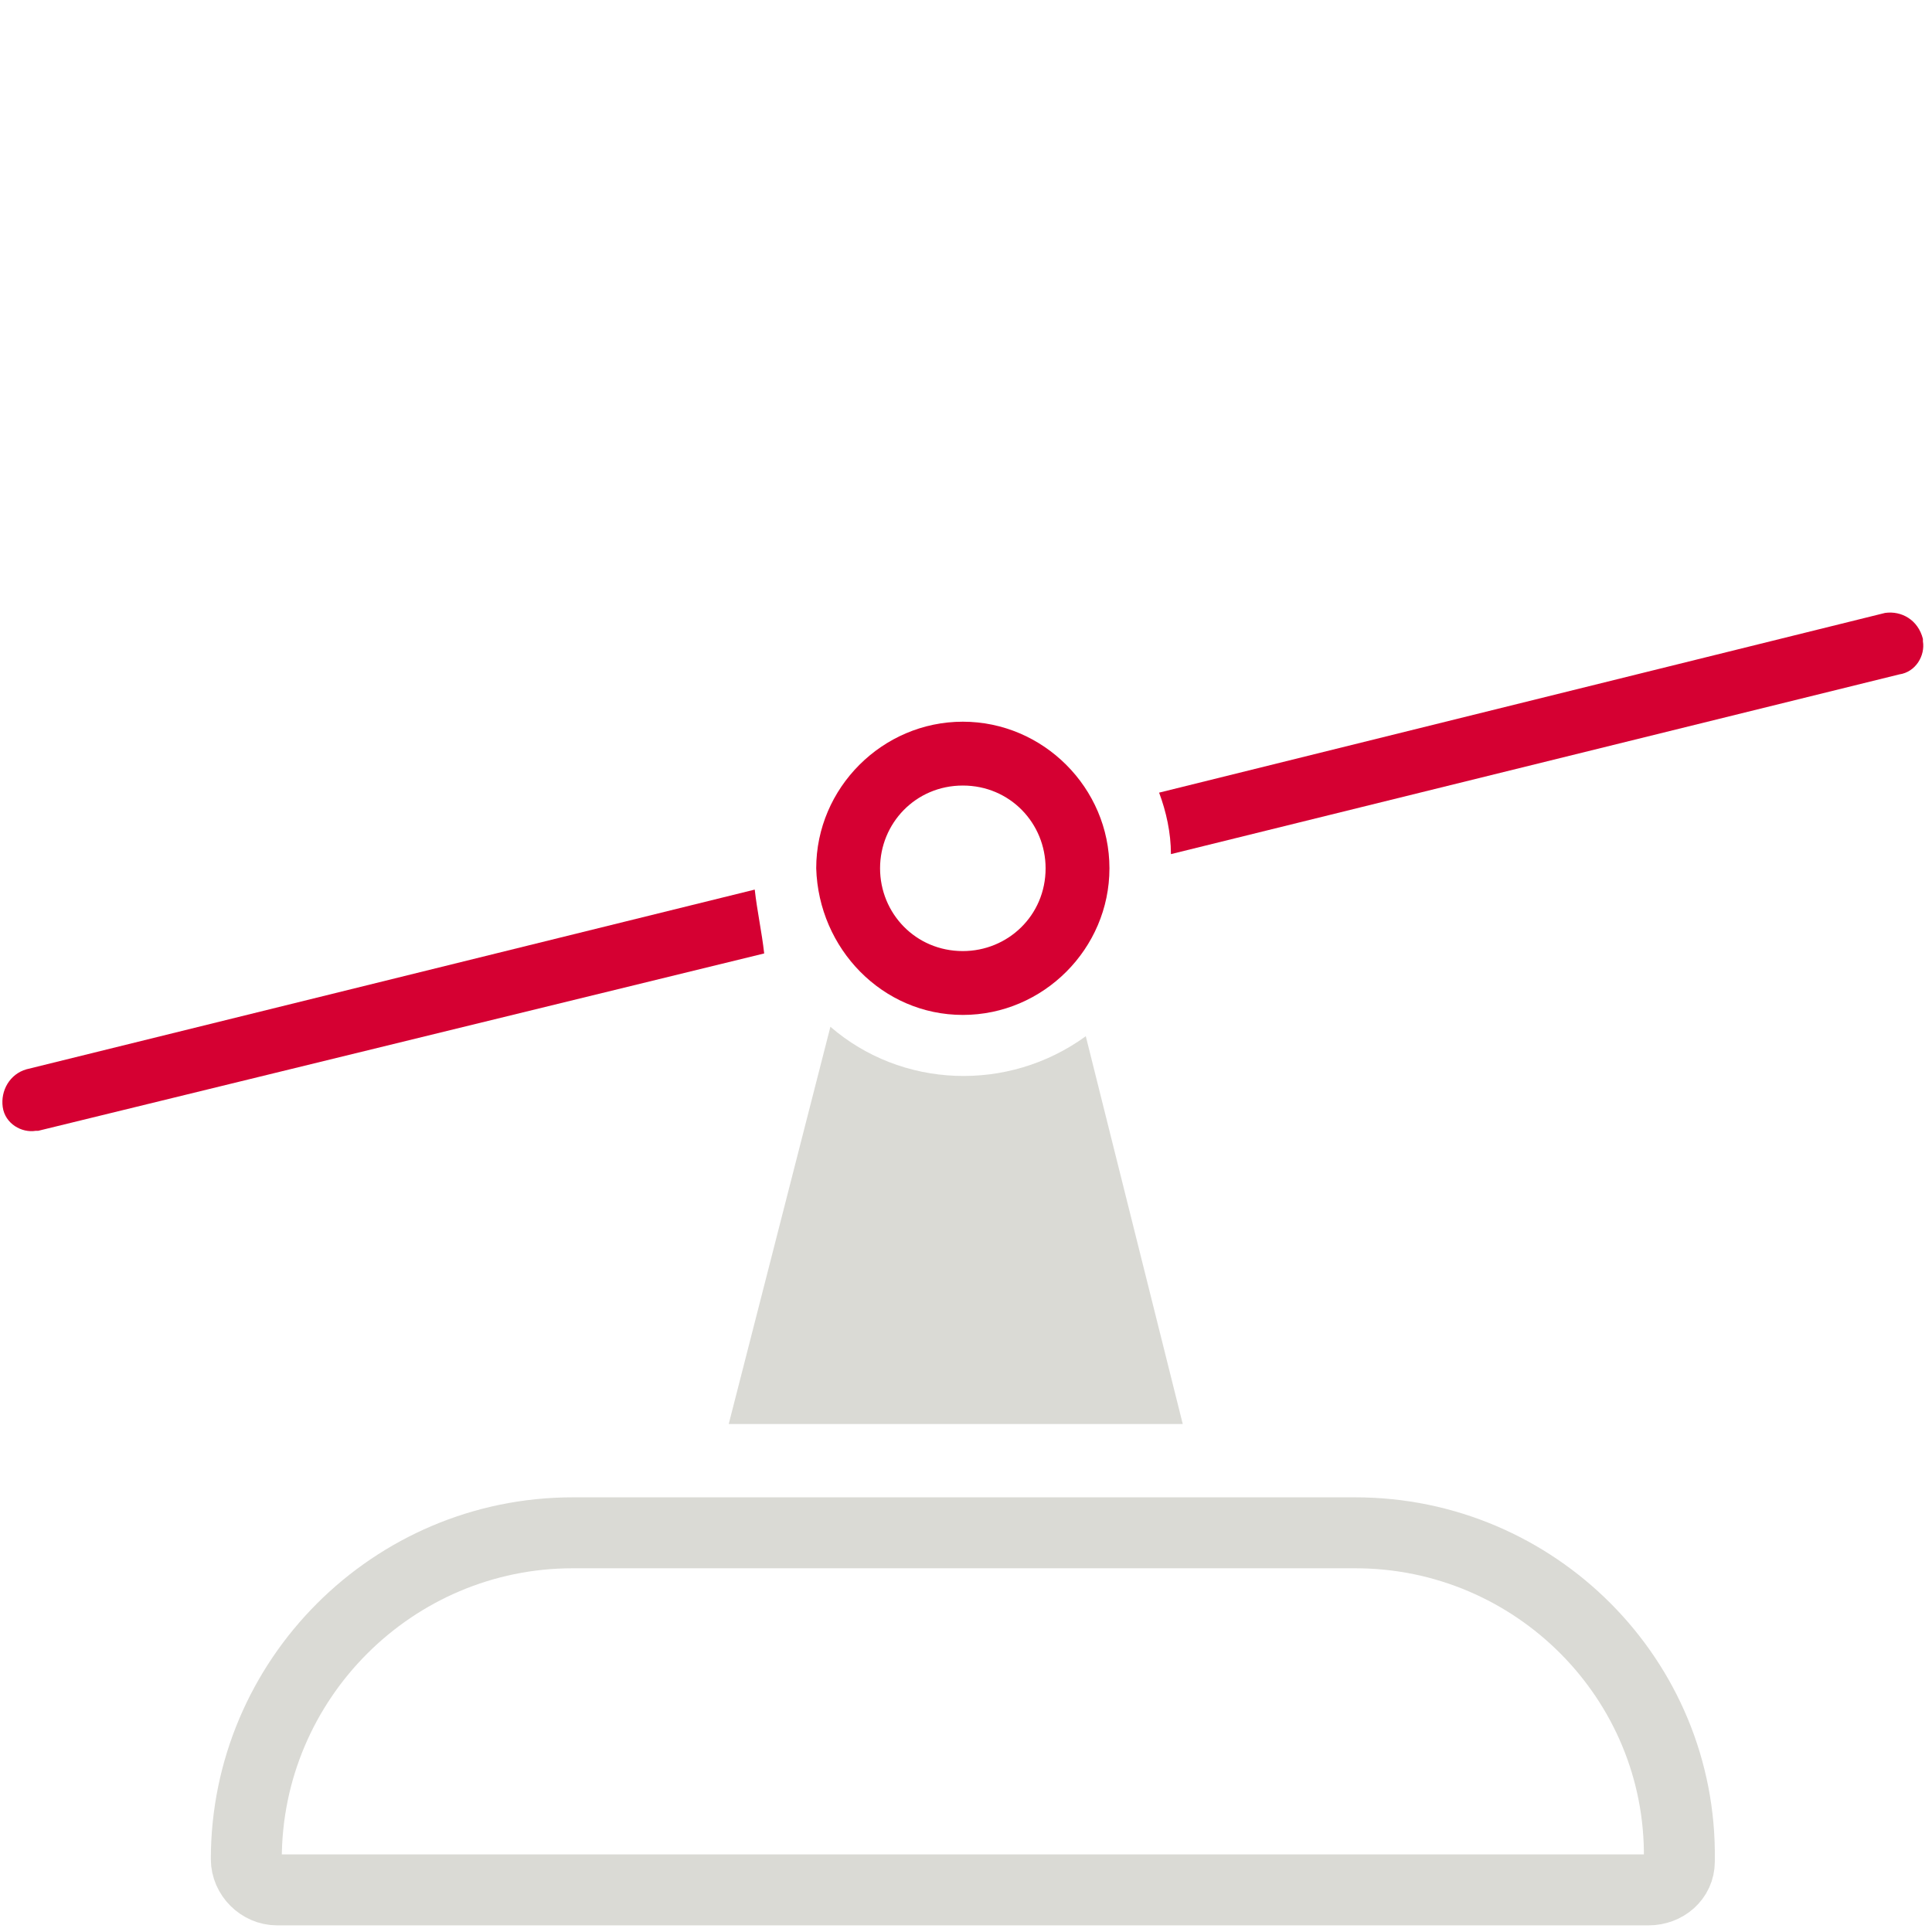
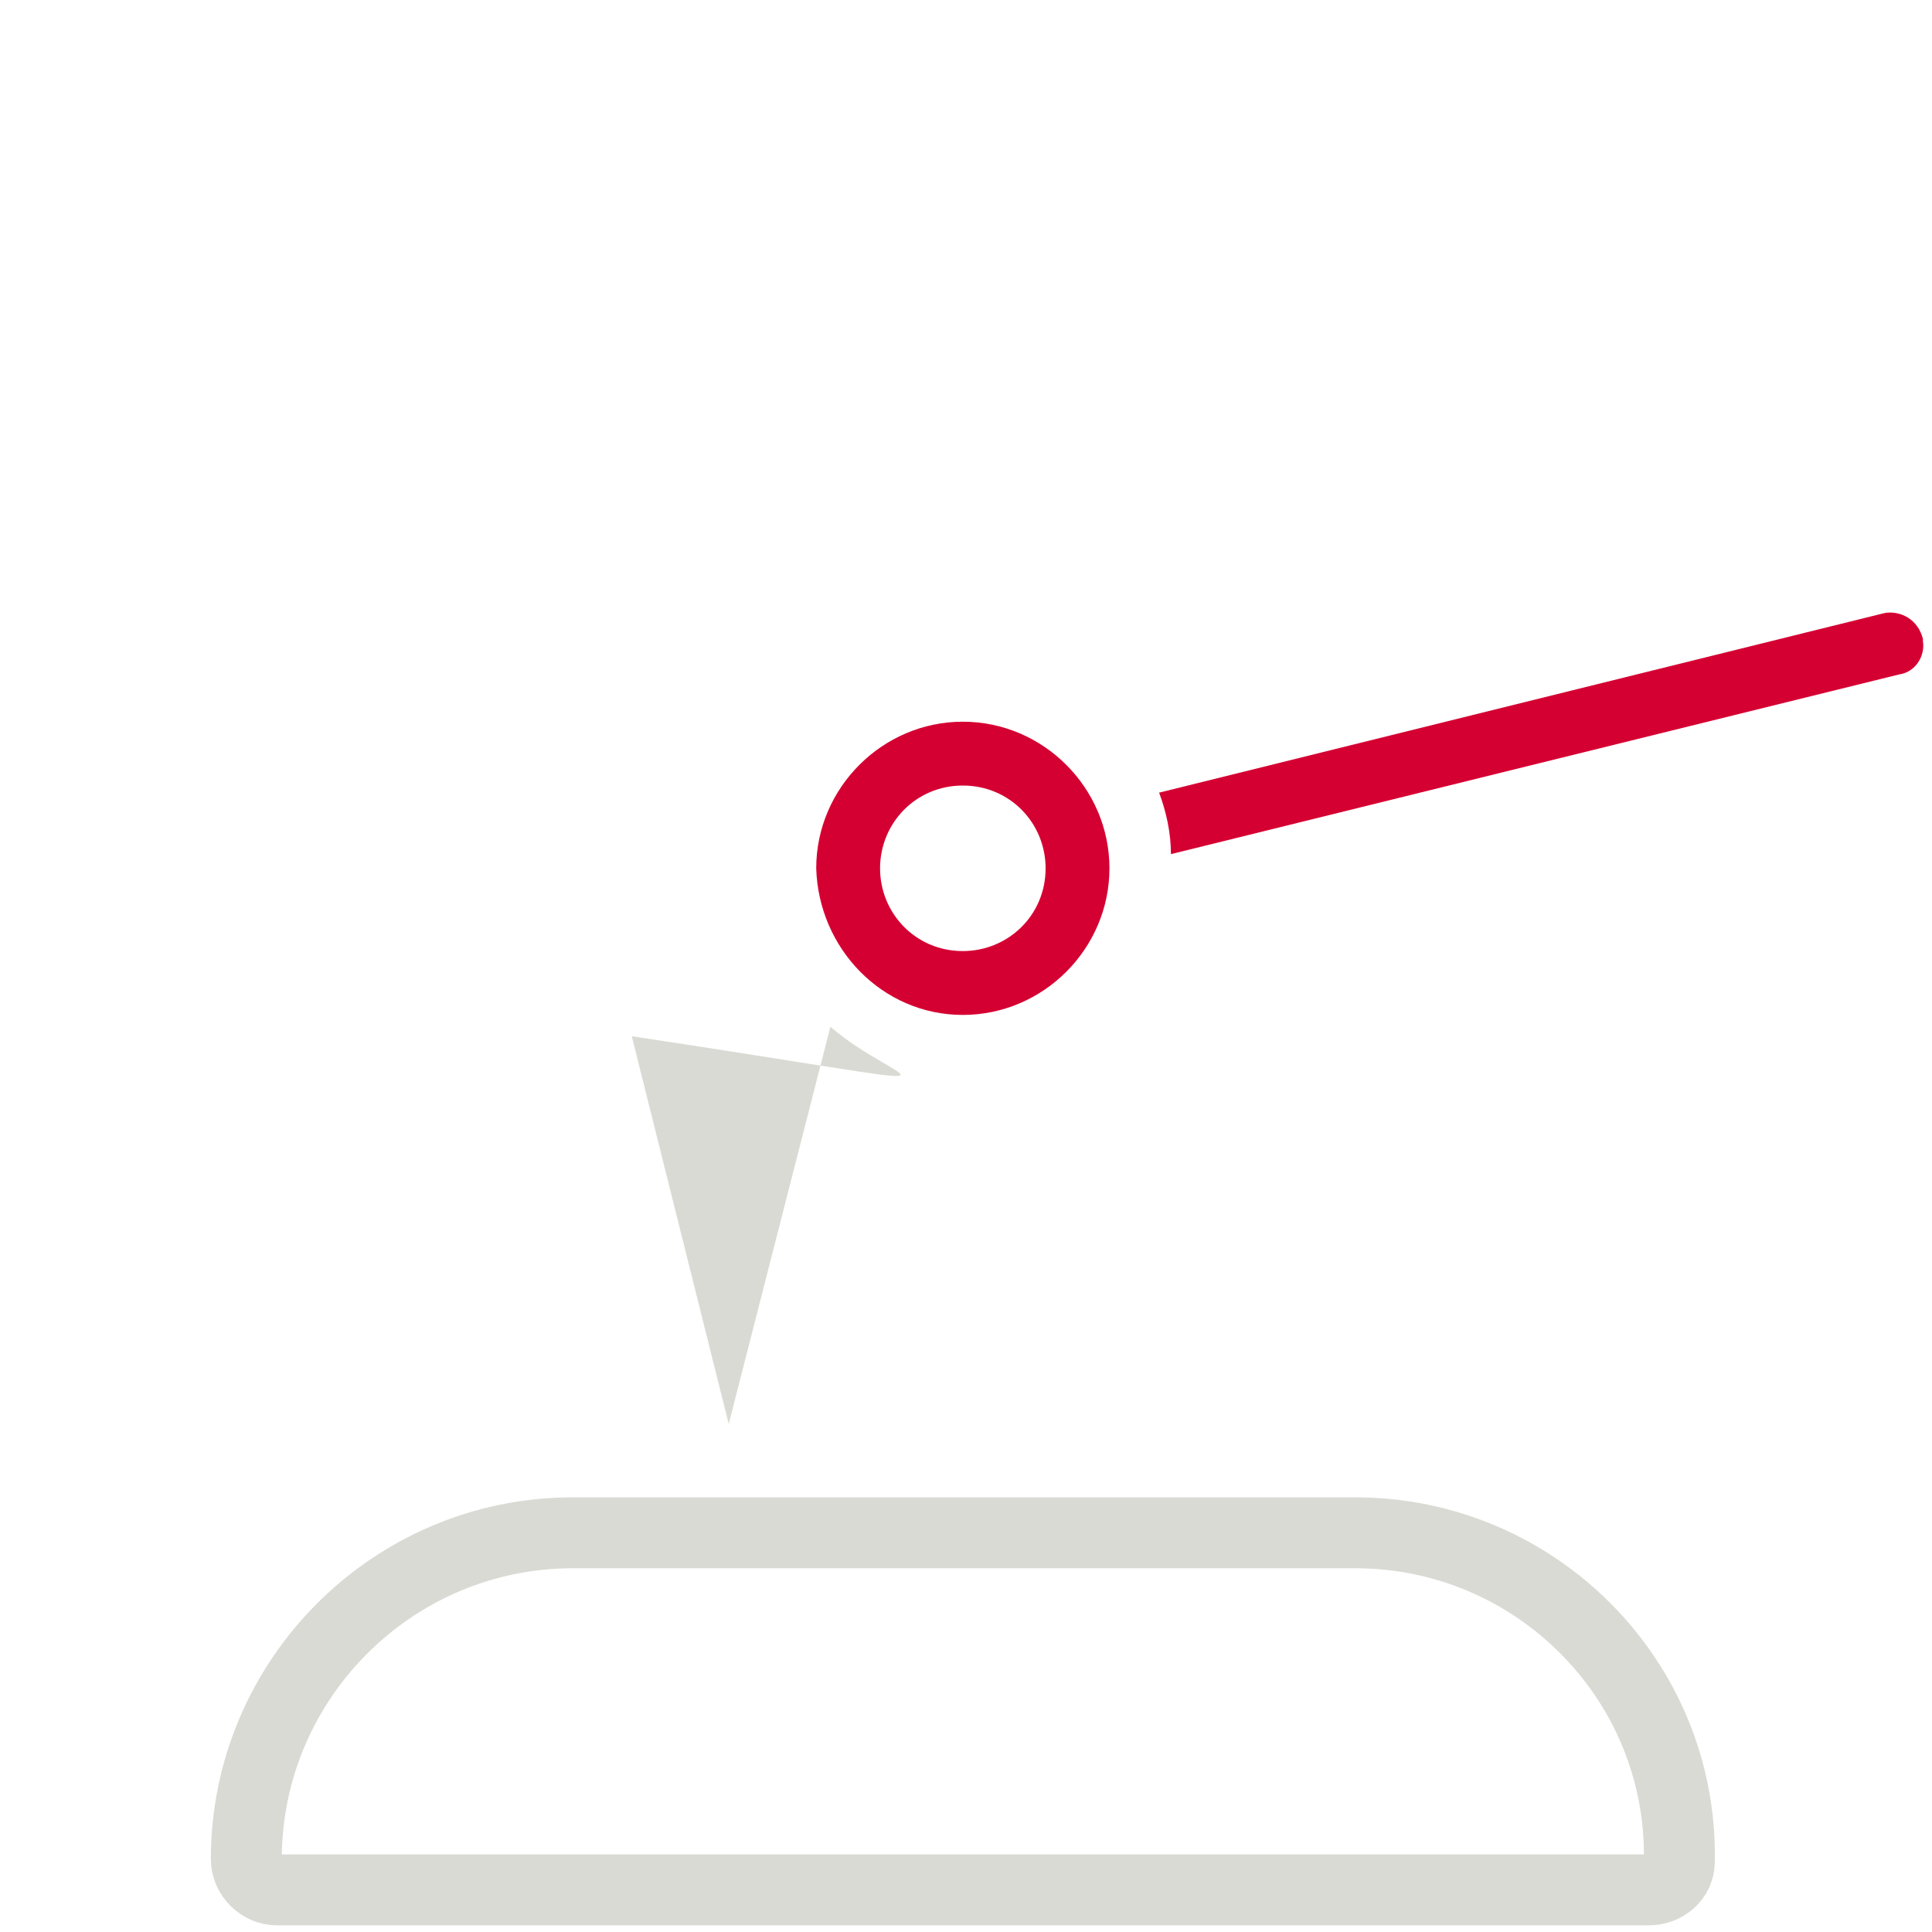
<svg xmlns="http://www.w3.org/2000/svg" version="1.1" id="Ebene_1" x="0px" y="0px" viewBox="0 0 81.7 81.7" style="enable-background:new 0 0 81.7 81.7;" xml:space="preserve">
  <style type="text/css"> .st0{fill:none;stroke:#DADAD5;stroke-width:3;stroke-miterlimit:10;} .st1{fill:#D50032;} .st2{fill:#DADAD5;} </style>
  <g id="Gruppe_3798" transform="translate(-1.984 -24.481)">
    <path id="Pfad_1084" class="st0" d="M59.3,89.3H26.2c-7.6,0-13.8,6.2-13.8,13.8l0,0c0,0.7,0.6,1.3,1.3,1.3h58 c0.7,0,1.3-0.5,1.3-1.2c0,0,0-0.1,0-0.1C73.1,95.5,66.9,89.3,59.3,89.3z" />
-     <path id="Pfad_1085" class="st1" d="M33.9,62.1L3.1,69.7c-0.7,0.2-1.1,0.9-1,1.6c0.1,0.7,0.8,1.1,1.4,1c0,0,0.1,0,0.1,0l30.7-7.5 C34.2,63.9,34,63,33.9,62.1z" />
    <path id="Pfad_1086" class="st1" d="M81.7,50.4L51,58c0.3,0.8,0.5,1.7,0.5,2.6L82.3,53c0.7-0.1,1.1-0.8,1-1.4c0,0,0-0.1,0-0.1 C83.1,50.7,82.4,50.3,81.7,50.4z" />
-     <path id="Pfad_1087" class="st2" d="M37.1,67.9l-4.3,16.8h19.2l-4.1-16.4C44.6,70.7,40.1,70.5,37.1,67.9z" />
+     <path id="Pfad_1087" class="st2" d="M37.1,67.9l-4.3,16.8l-4.1-16.4C44.6,70.7,40.1,70.5,37.1,67.9z" />
    <path id="Pfad_1088" class="st1" d="M42.7,67.4c3.4,0,6.2-2.8,6.2-6.2c0-3.4-2.8-6.2-6.2-6.2c-3.4,0-6.2,2.8-6.2,6.2v0 C36.6,64.6,39.3,67.4,42.7,67.4C42.7,67.4,42.7,67.4,42.7,67.4z M42.7,57.7c2,0,3.5,1.6,3.5,3.5c0,2-1.6,3.5-3.5,3.5 c-2,0-3.5-1.6-3.5-3.5C39.2,59.3,40.7,57.7,42.7,57.7C42.7,57.7,42.7,57.7,42.7,57.7z" />
  </g>
</svg>